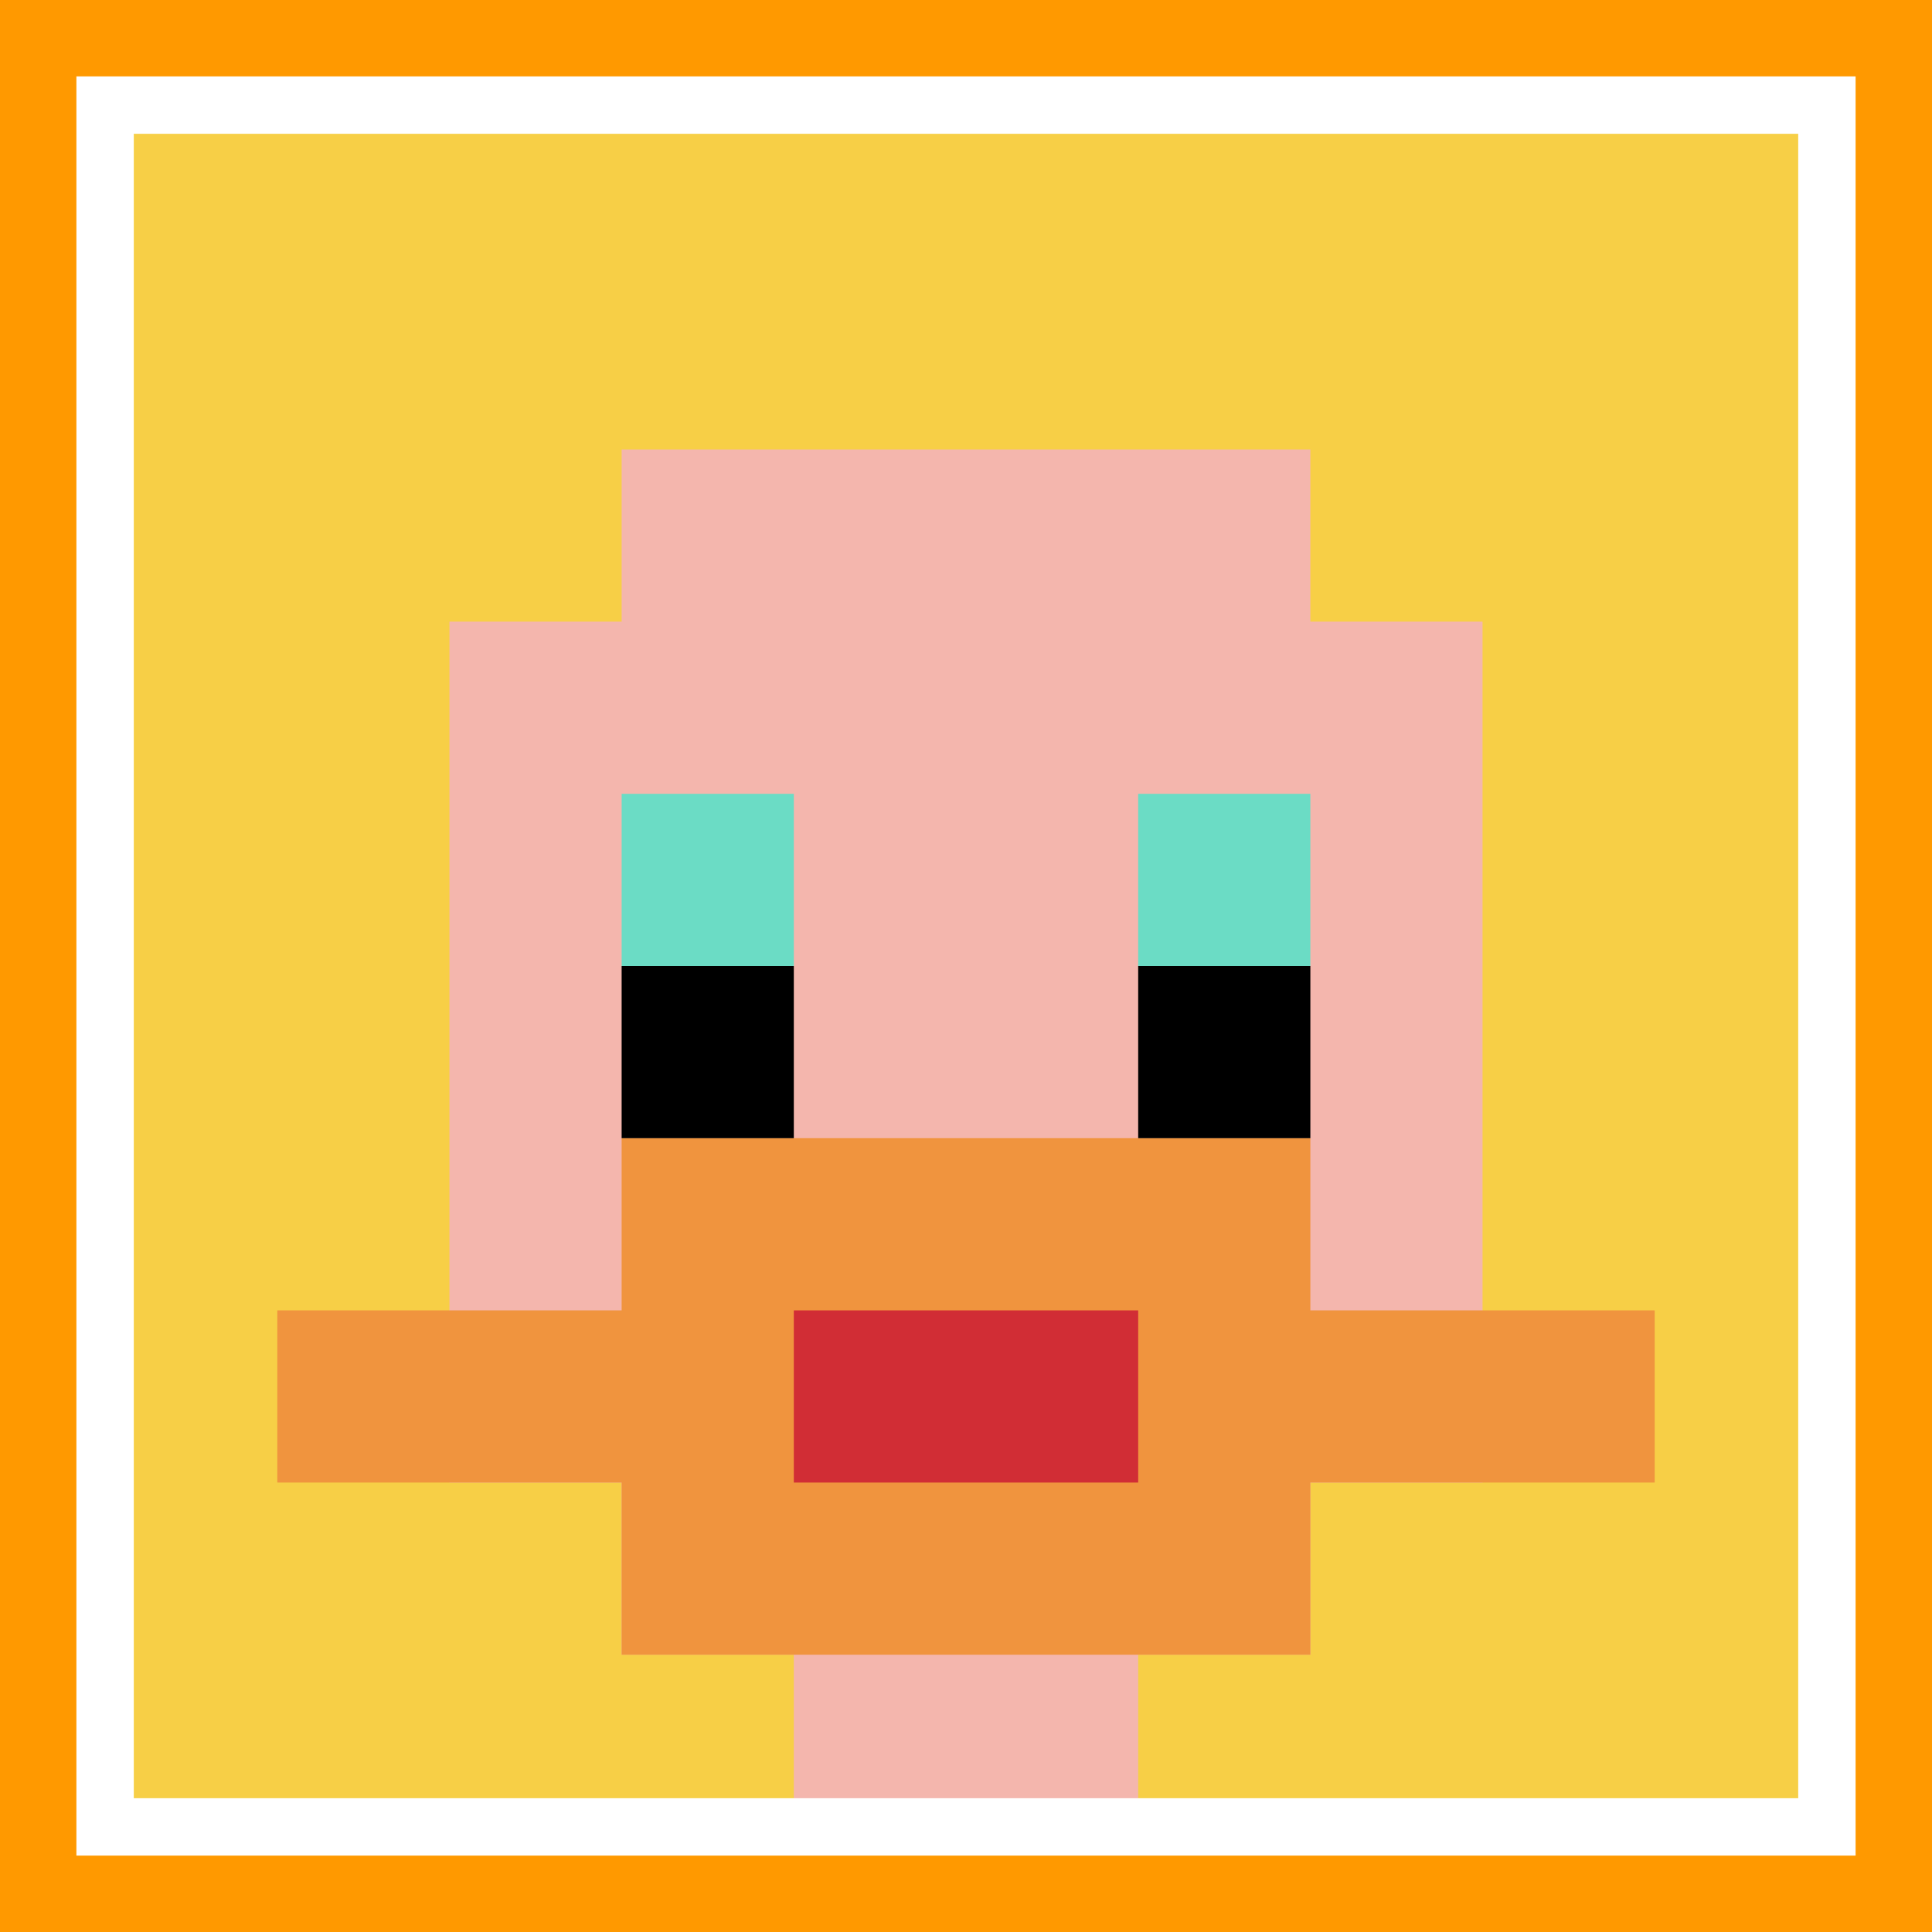
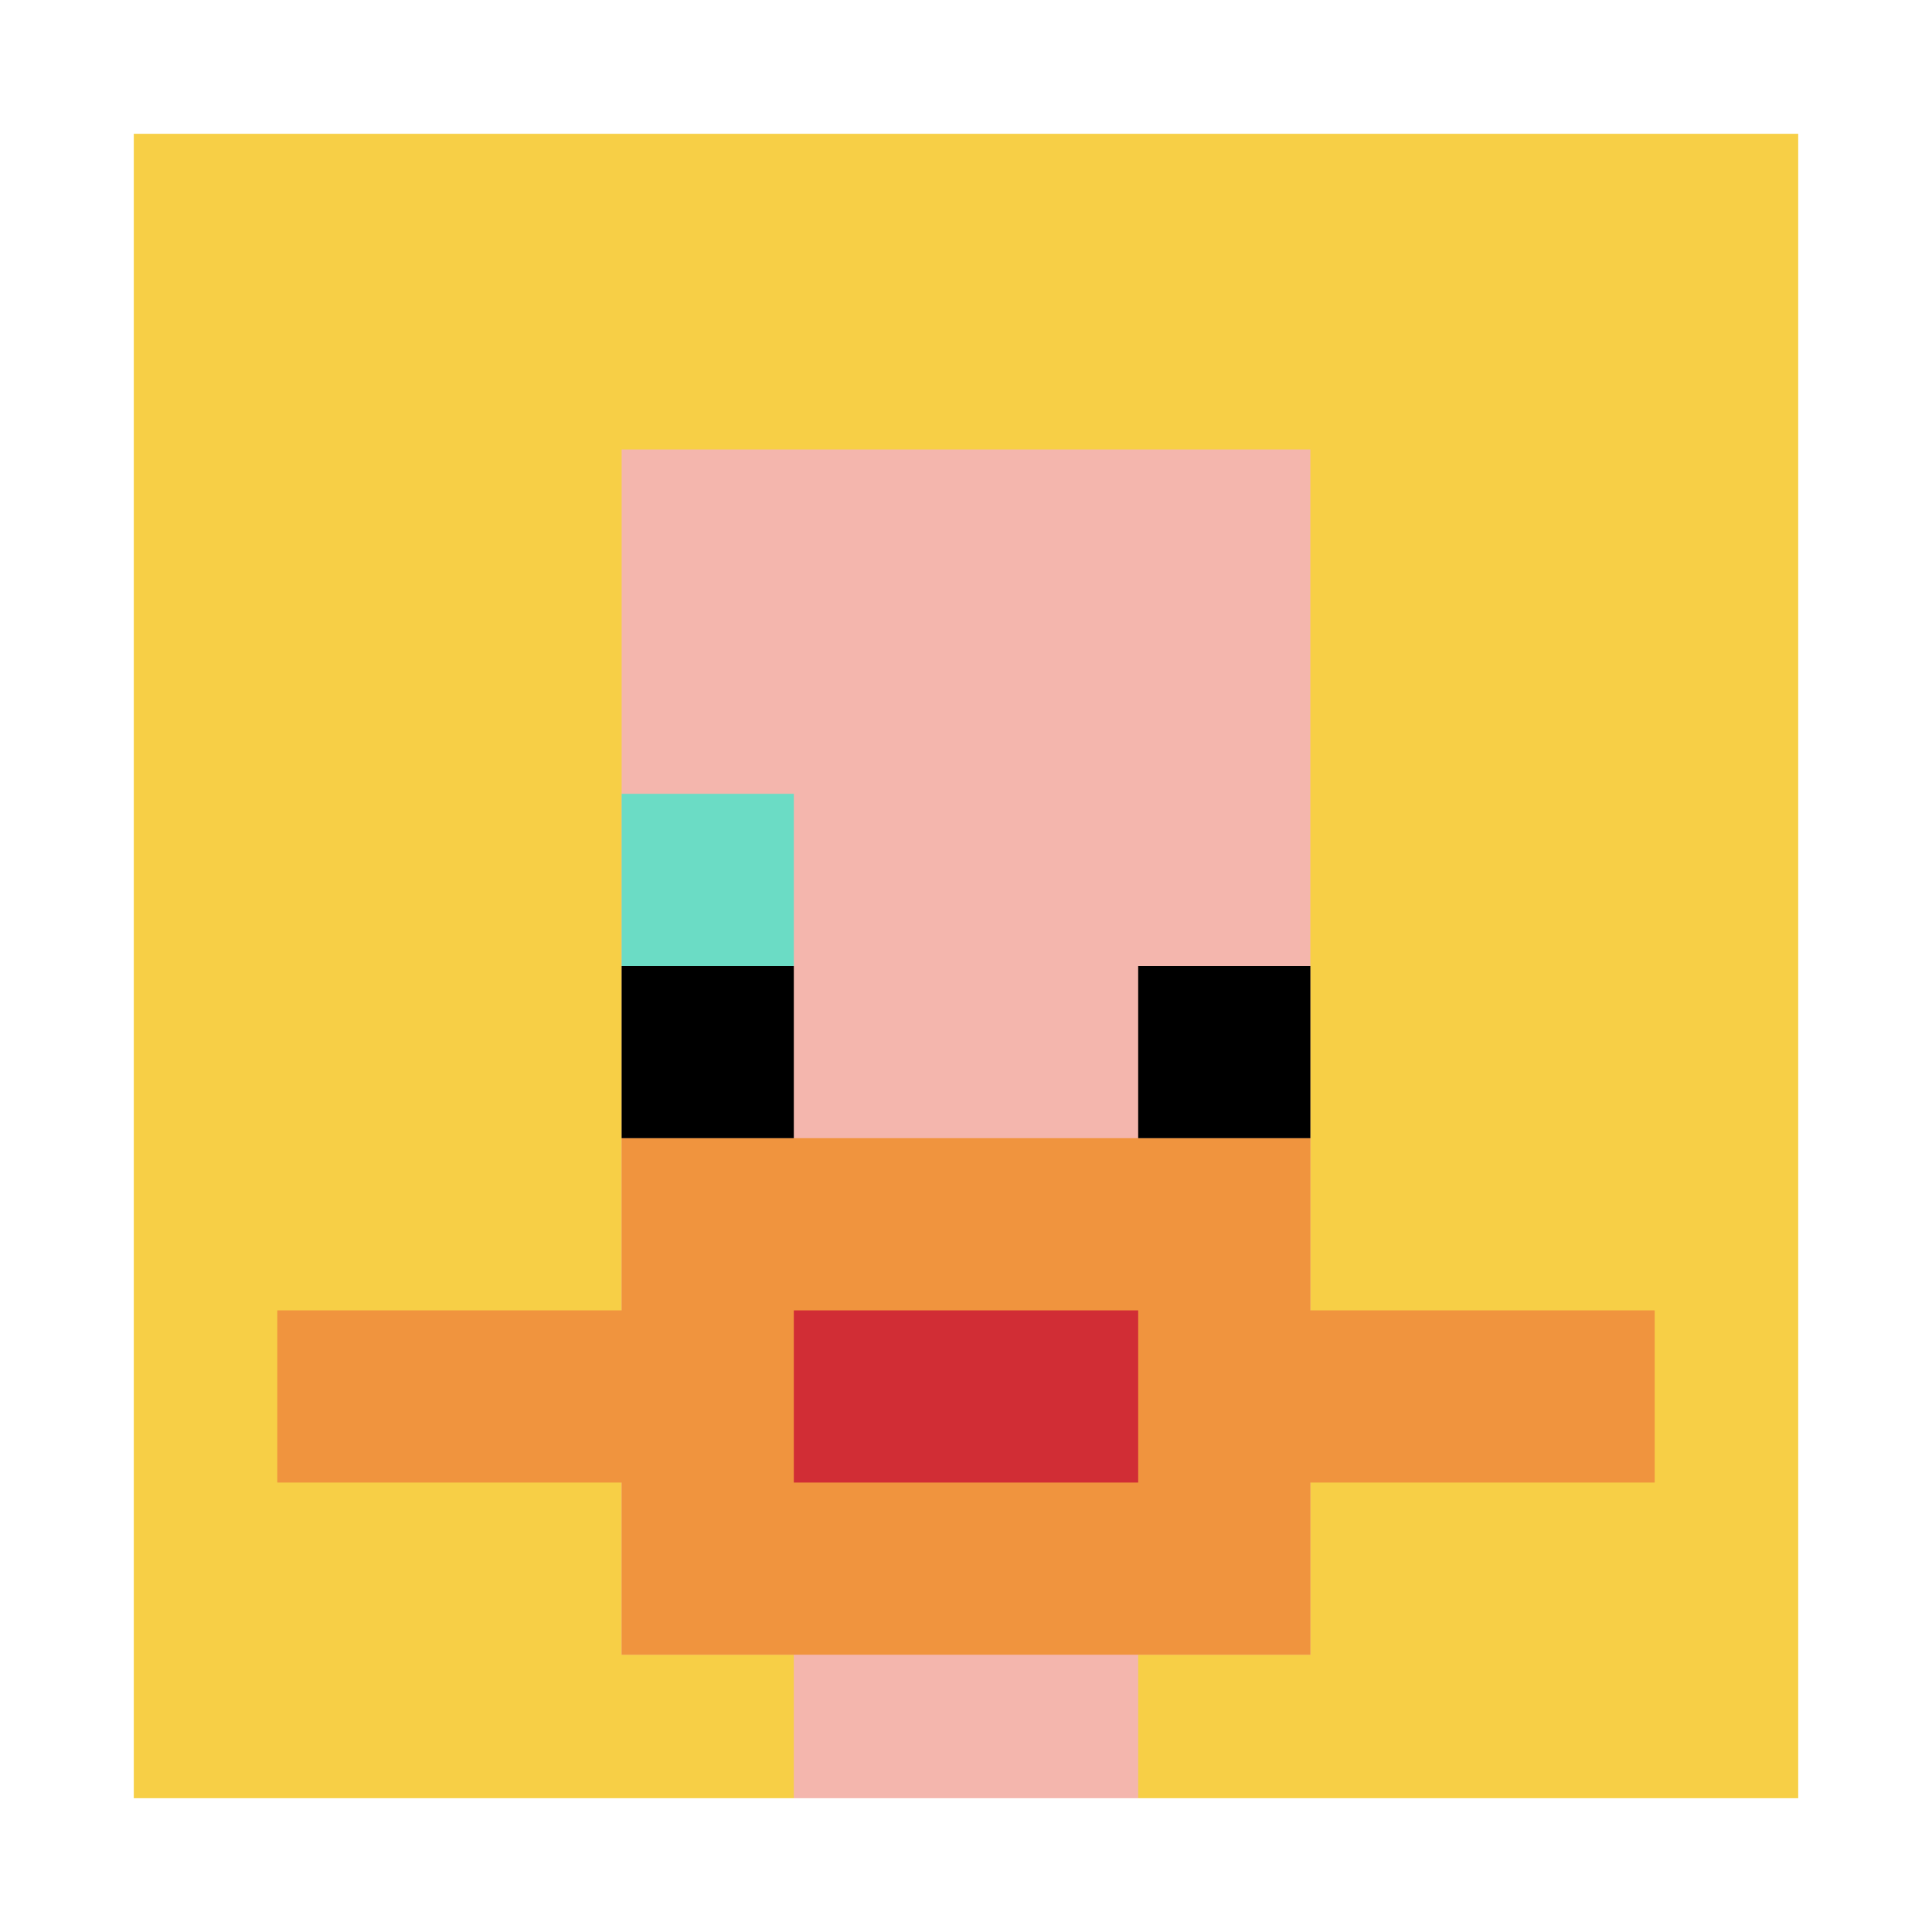
<svg xmlns="http://www.w3.org/2000/svg" version="1.1" width="864" height="864">
  <title>'goose-pfp-317665' by Dmitri Cherniak</title>
  <desc>seed=317665
backgroundColor=#ff9900
padding=0
innerPadding=47
timeout=10
dimension=1
border=true
Save=function(){return n.handleSave()}
frame=6556

Rendered at Tue Oct 03 2023 20:45:58 GMT-0700 (Pacific Daylight Time)
Generated in &lt;1ms
</desc>
  <defs />
-   <rect width="100%" height="100%" fill="#ff9900" />
  <g>
    <g id="0-0">
      <rect x="47" y="47" height="770" width="770" fill="#F7CF46" />
      <g>
        <rect id="47-47-3-2-4-7" x="278" y="201" width="308" height="539" fill="#F4B6AD" />
-         <rect id="47-47-2-3-6-5" x="201" y="278" width="462" height="385" fill="#F4B6AD" />
        <rect id="47-47-4-8-2-2" x="355" y="663" width="154" height="154" fill="#F4B6AD" />
        <rect id="47-47-1-7-8-1" x="124" y="586" width="616" height="77" fill="#F0943E" />
        <rect id="47-47-3-6-4-3" x="278" y="509" width="308" height="231" fill="#F0943E" />
        <rect id="47-47-4-7-2-1" x="355" y="586" width="154" height="77" fill="#D12D35" />
        <rect id="47-47-3-4-1-1" x="278" y="355" width="77" height="77" fill="#6BDCC5" />
-         <rect id="47-47-6-4-1-1" x="509" y="355" width="77" height="77" fill="#6BDCC5" />
        <rect id="47-47-3-5-1-1" x="278" y="432" width="77" height="77" fill="#000000" />
        <rect id="47-47-6-5-1-1" x="509" y="432" width="77" height="77" fill="#000000" />
      </g>
      <rect x="47" y="47" stroke="white" stroke-width="25.667" height="770" width="770" fill="none" />
    </g>
  </g>
</svg>